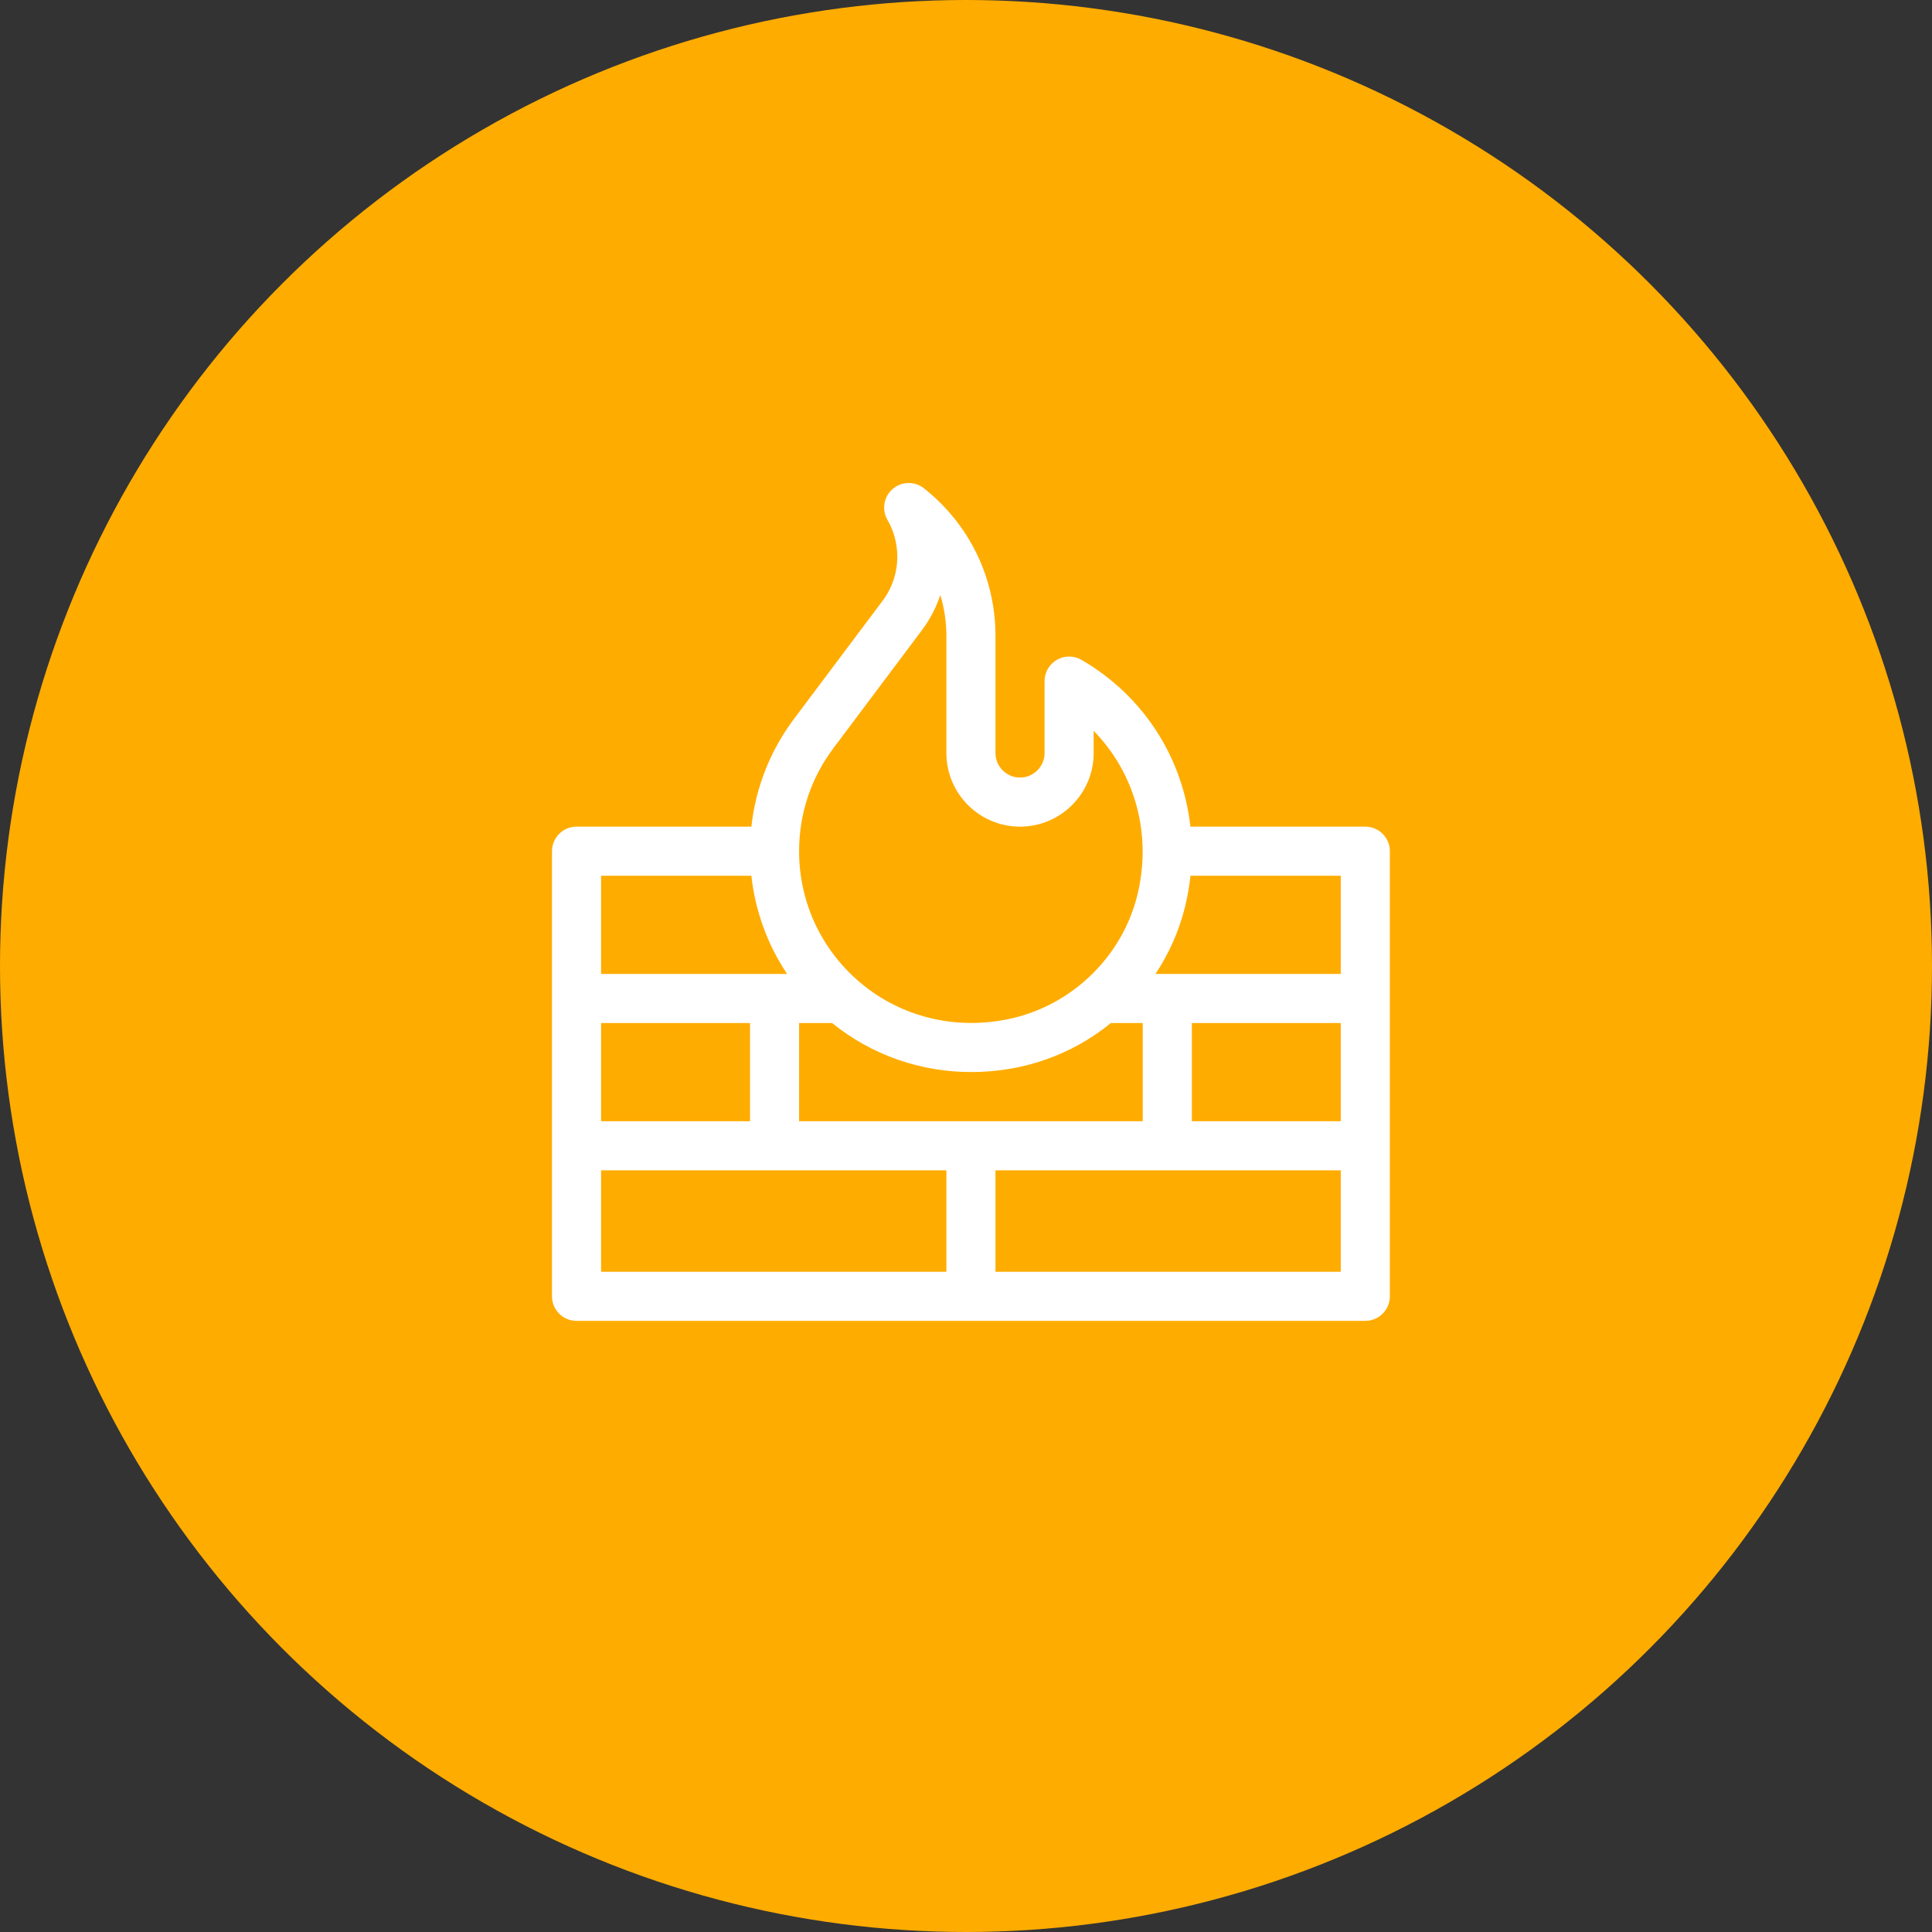
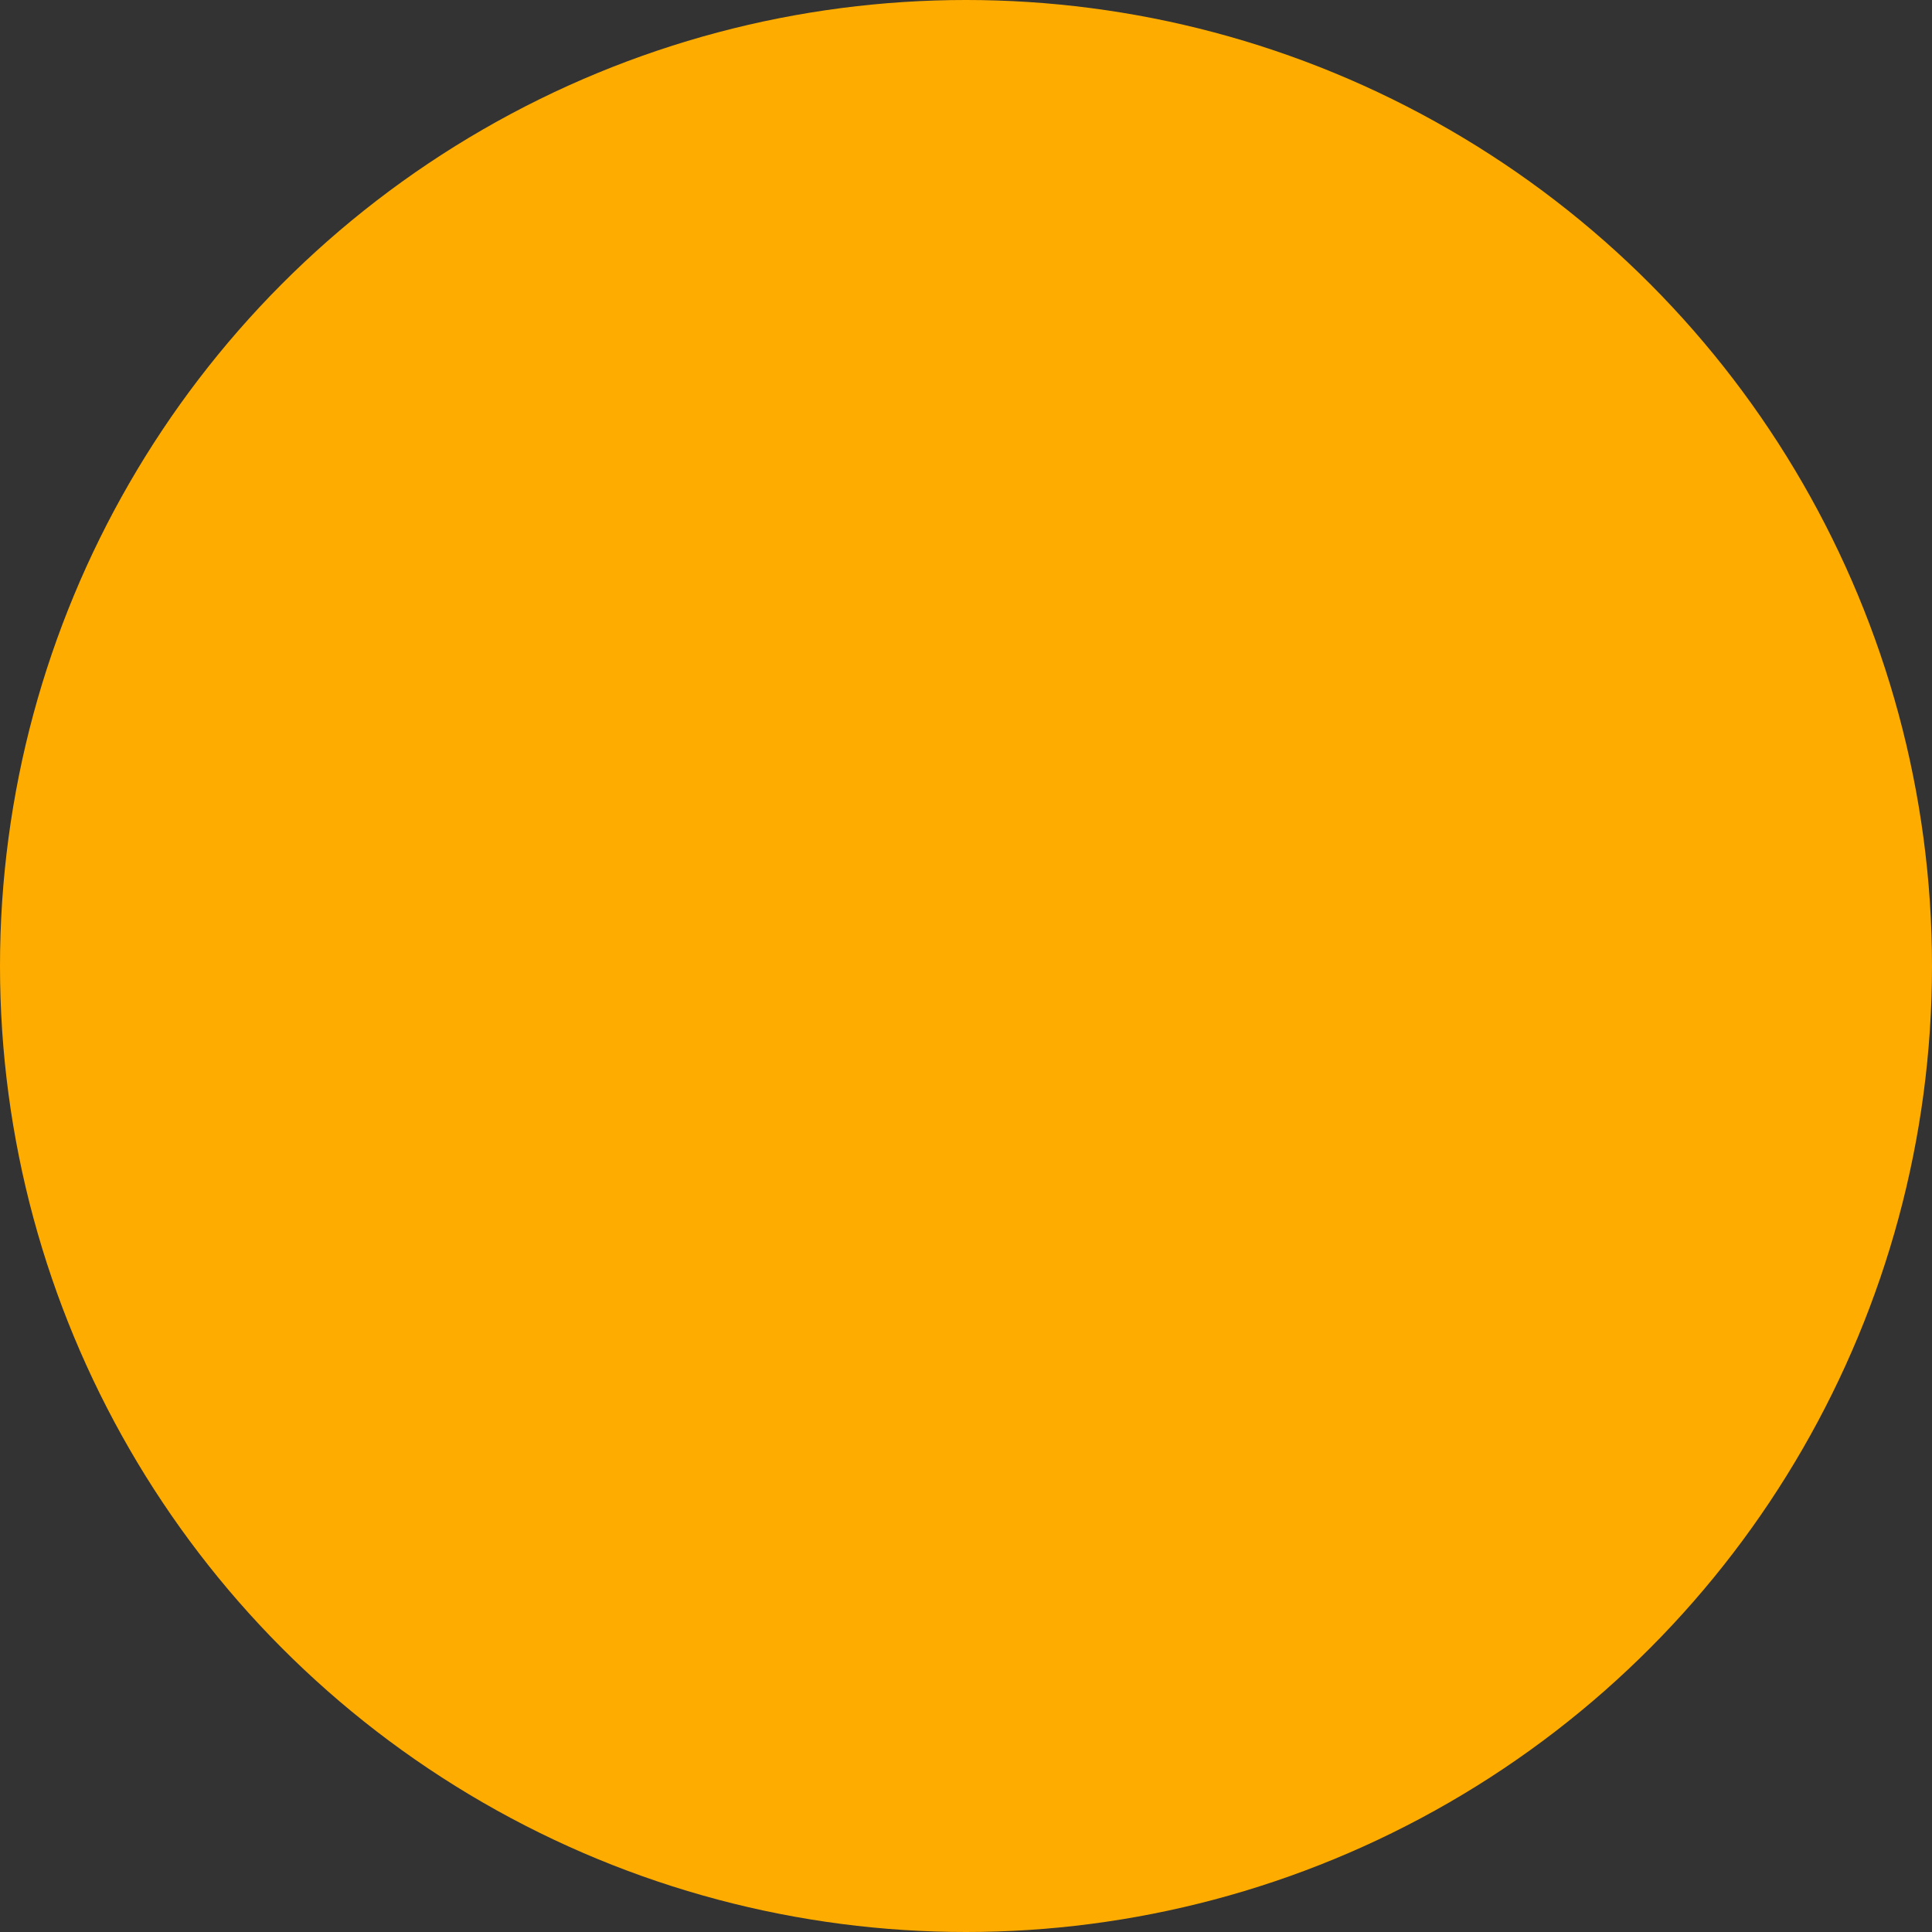
<svg xmlns="http://www.w3.org/2000/svg" width="196px" height="196px" viewBox="0 0 196 196" version="1.1">
  <rect x="0" y="0" width="196" height="196" fill="#333333" stroke="none" />
  <title>Group 89tab-3_</title>
  <desc>Created with Sketch.</desc>
  <g id="CyberPro-Desktop" stroke="none" stroke-width="1" fill="none" fill-rule="evenodd">
    <g id="Group-89">
      <g id="Group-82">
        <circle id="Oval-Copy-2" fill="#FFAC00" cx="98" cy="98" r="98" />
-         <path d="M138.51,83.863 L120.765,83.863 C119.993,76.894 116.035,70.601 109.708,66.941 C108.937,66.496 107.987,66.495 107.217,66.94 C106.446,67.384 105.971,68.207 105.971,69.097 L105.971,76.393 C105.971,77.766 104.853,78.883 103.48,78.883 C102.107,78.883 100.99,77.766 100.99,76.393 L100.99,64.512 C100.99,58.634 98.344,53.176 93.729,49.535 C92.791,48.795 91.46,48.826 90.557,49.608 C89.654,50.39 89.433,51.703 90.031,52.737 C90.684,53.866 91.029,55.157 91.029,56.471 C91.029,58.101 90.514,59.649 89.54,60.948 L80.562,72.916 C78.137,76.148 76.662,79.893 76.227,83.863 L58.49,83.863 C57.115,83.863 56,84.978 56,86.353 L56,131.51 C56,132.885 57.115,134 58.49,134 L138.51,134 C139.885,134 141,132.885 141,131.51 L141,86.354 C141,84.978 139.885,83.863 138.51,83.863 Z M81.068,113.746 L81.068,103.785 L84.415,103.785 C88.498,107.086 93.461,108.759 98.53,108.759 C103.614,108.759 108.572,107.141 112.699,103.785 L115.932,103.785 L115.932,113.746 L81.068,113.746 Z M60.98,113.746 L60.98,103.785 L76.088,103.785 L76.088,113.746 L60.98,113.746 Z M120.912,103.785 L136.02,103.785 L136.02,113.746 L120.912,113.746 L120.912,103.785 Z M136.02,98.805 L117.222,98.805 C118.583,96.754 119.608,94.47 120.211,92.033 C120.474,90.969 120.66,89.904 120.773,88.844 L136.02,88.844 L136.02,98.805 Z M84.546,75.905 L93.524,63.937 C94.347,62.839 94.974,61.635 95.392,60.362 C95.798,61.687 96.01,63.083 96.01,64.512 L96.01,76.393 C96.01,80.512 99.361,83.863 103.48,83.863 C107.6,83.863 110.951,80.512 110.951,76.393 L110.951,74.146 C115.148,78.423 116.903,84.659 115.376,90.837 C113.863,96.958 108.896,101.853 102.728,103.291 C97.36,104.543 91.872,103.349 87.673,100.016 C83.476,96.685 81.068,91.705 81.068,86.354 C81.068,82.55 82.271,78.937 84.546,75.905 Z M76.225,88.844 C76.621,92.441 77.87,95.844 79.853,98.805 L60.98,98.805 L60.98,88.844 L76.225,88.844 Z M60.98,118.727 L96.01,118.727 L96.01,129.02 L60.98,129.02 L60.98,118.727 Z M100.99,129.02 L100.99,118.727 L136.02,118.727 L136.02,129.02 L100.99,129.02 Z" id="Shape" fill="#FFFFFF" fill-rule="nonzero" />
      </g>
      <g id="firewall-(2)" transform="translate(56, 49)" />
    </g>
  </g>
</svg>